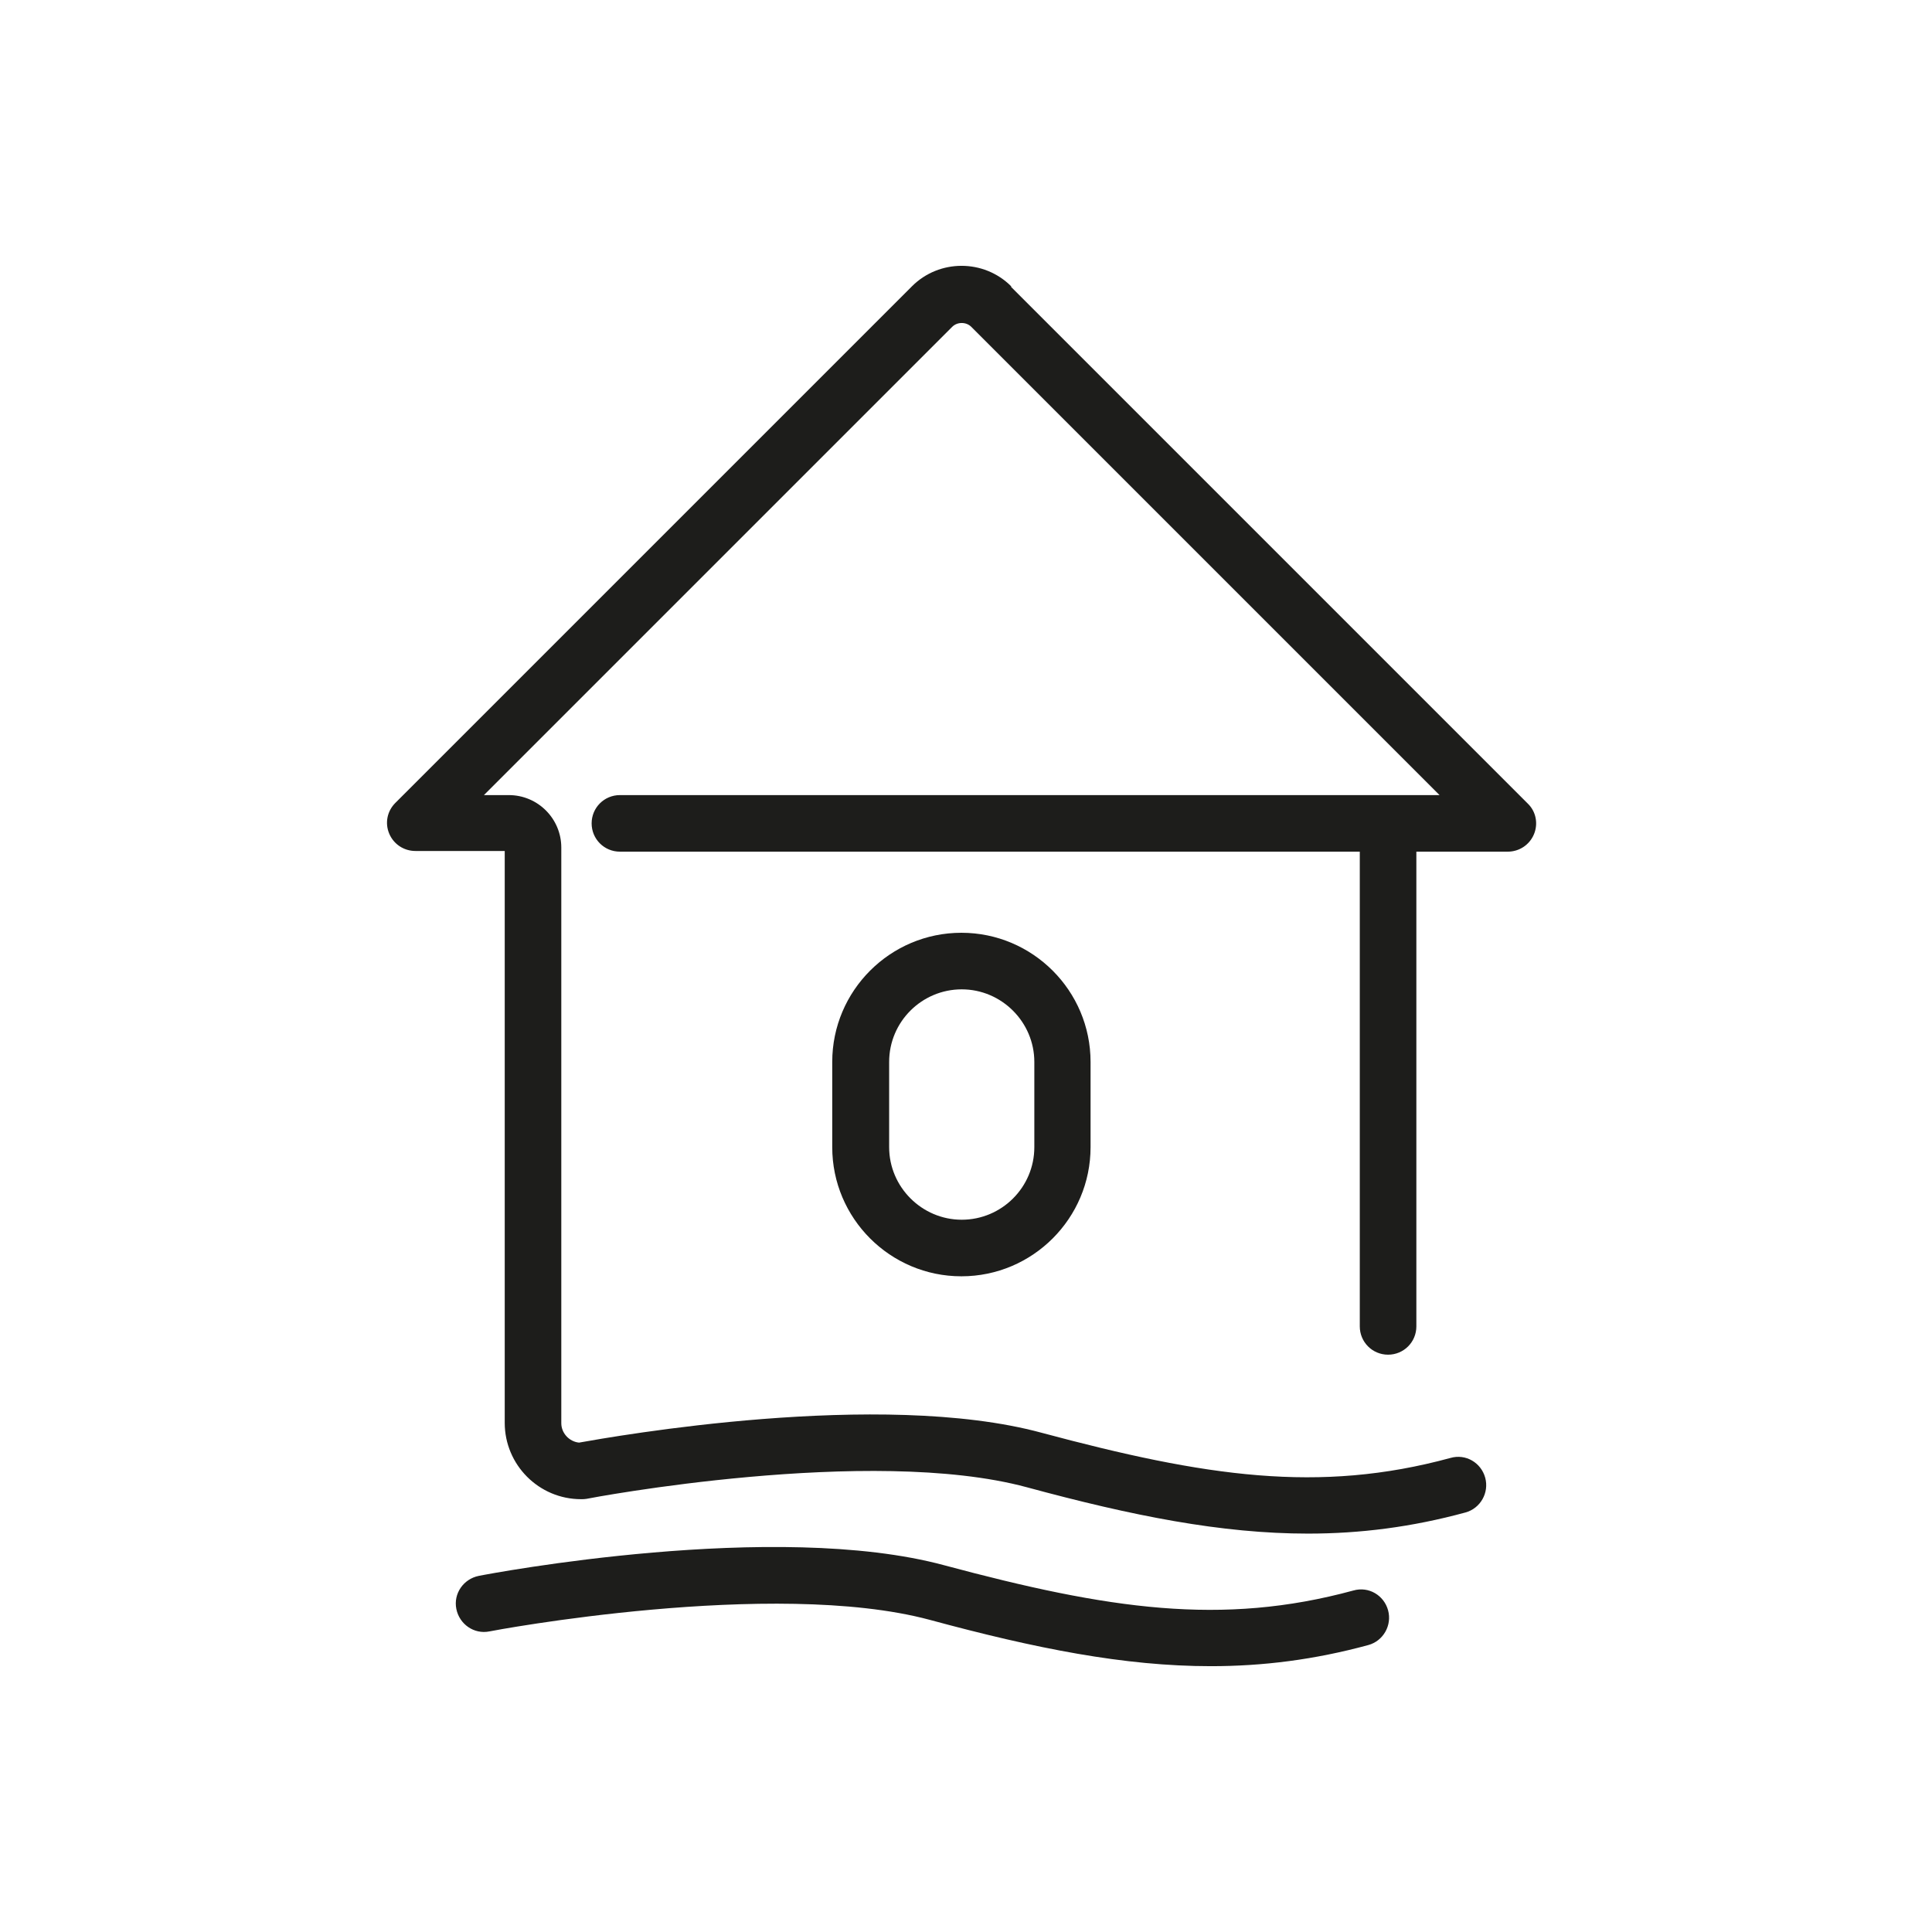
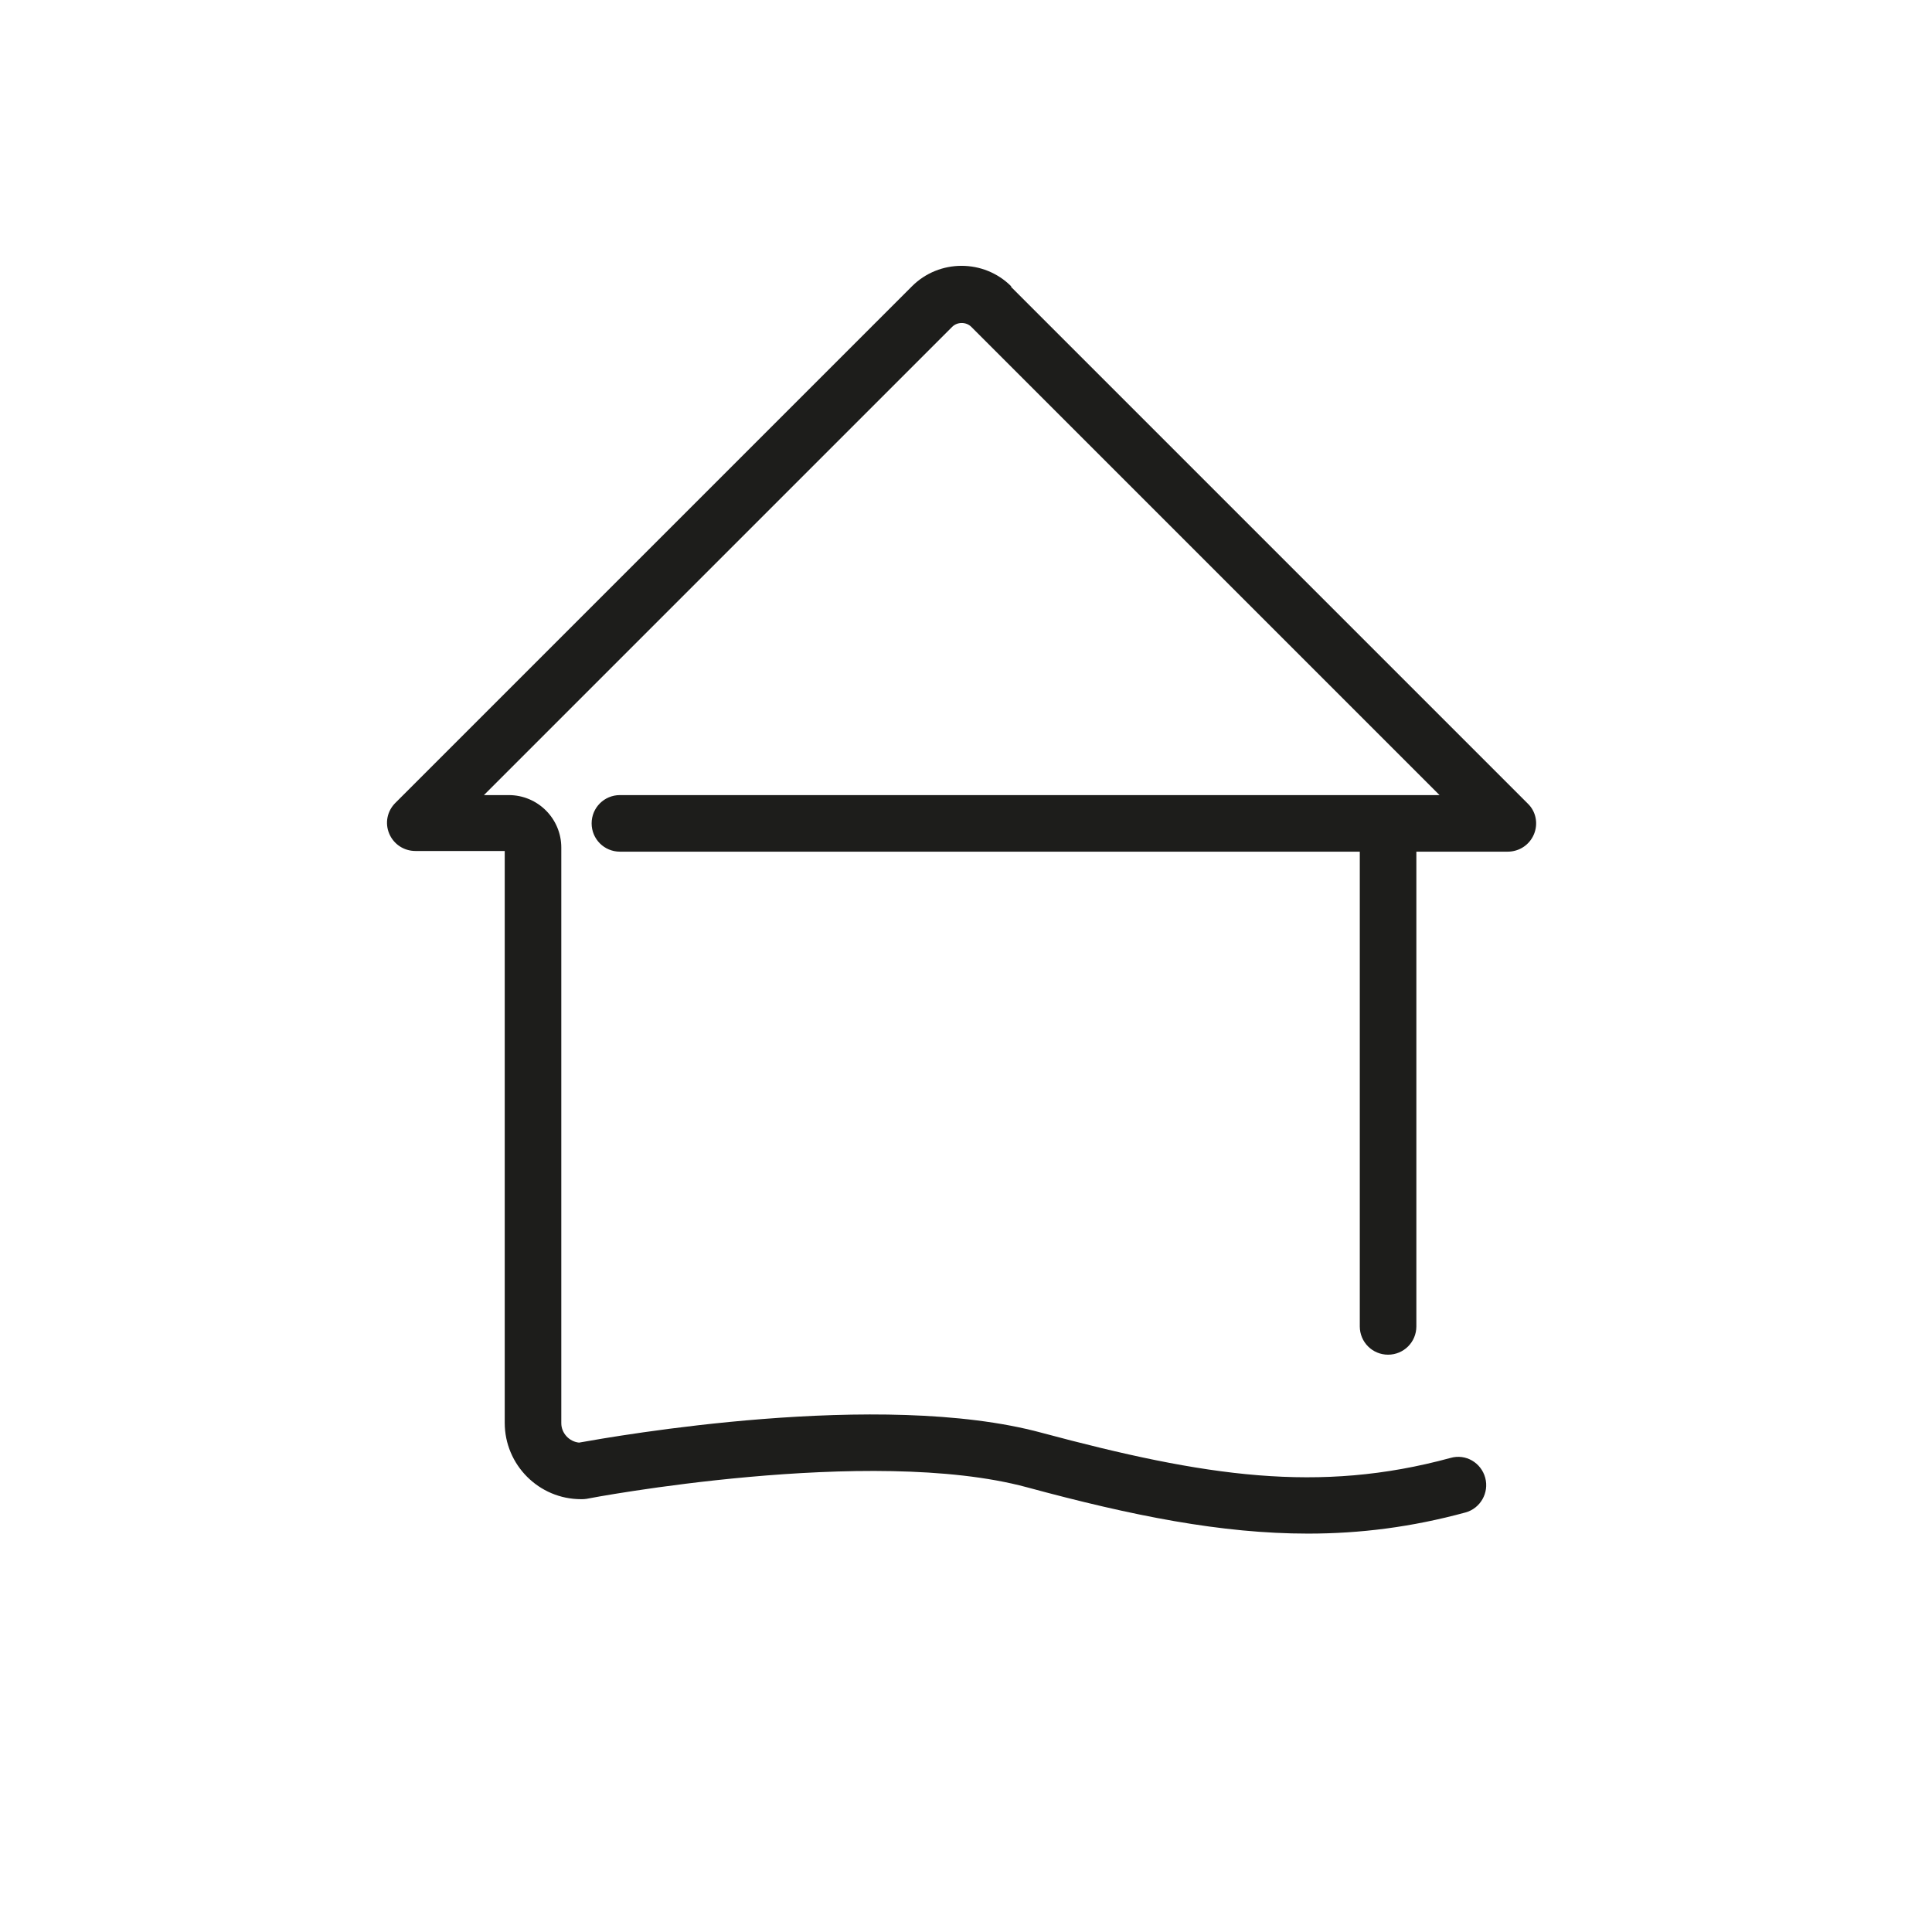
<svg xmlns="http://www.w3.org/2000/svg" id="Ebene_1" data-name="Ebene 1" viewBox="0 0 56.69 56.69">
  <defs>
    <style> .cls-1 { fill: #1d1d1b; stroke-width: 0px; } </style>
  </defs>
  <path class="cls-1" d="M29.67,8.4c-.8-.8-2.11-.8-2.91,0l-15.16,15.16c-.24.24-.31.59-.18.9.13.31.43.51.77.51h2.62v16.78c0,1.23,1,2.24,2.24,2.24.05,0,.11,0,.16-.01.08-.02,8.33-1.58,12.92-.34,3.1.84,5.71,1.36,8.25,1.36,1.53,0,3.04-.19,4.62-.62.44-.12.7-.58.58-1.02-.12-.44-.57-.71-1.02-.58-3.86,1.05-7.19.55-12-.74-4.73-1.28-12.56.11-13.57.29-.29-.03-.52-.28-.52-.57v-16.89c0-.85-.69-1.54-1.54-1.54h-.73l13.74-13.74c.15-.15.41-.15.56,0l13.74,13.74h-24.05c-.46,0-.83.37-.83.83s.37.83.83.83h21.71v13.93c0,.46.37.83.83.83s.83-.37.83-.83v-13.93h2.68c.34,0,.64-.2.77-.51.13-.31.06-.67-.18-.9l-15.16-15.16Z" />
-   <path class="cls-1" d="M39.71,46.67c-3.86,1.05-7.19.55-12-.74-4.95-1.34-13.31.24-13.66.31-.45.09-.75.52-.66.97.09.45.52.75.97.66.08-.02,8.33-1.57,12.92-.34,3.1.84,5.71,1.36,8.25,1.36,1.53,0,3.04-.19,4.62-.62.44-.12.7-.58.58-1.02-.12-.44-.57-.71-1.02-.58Z" />
-   <path class="cls-1" d="M24.42,31.16v2.5c0,2.09,1.7,3.79,3.79,3.79s3.79-1.7,3.79-3.79v-2.5c0-2.09-1.7-3.79-3.79-3.79s-3.79,1.7-3.79,3.79ZM30.35,31.16v2.5c0,1.18-.96,2.13-2.13,2.13s-2.13-.96-2.13-2.13v-2.5c0-1.18.96-2.13,2.13-2.13s2.13.96,2.13,2.13Z" />
</svg>